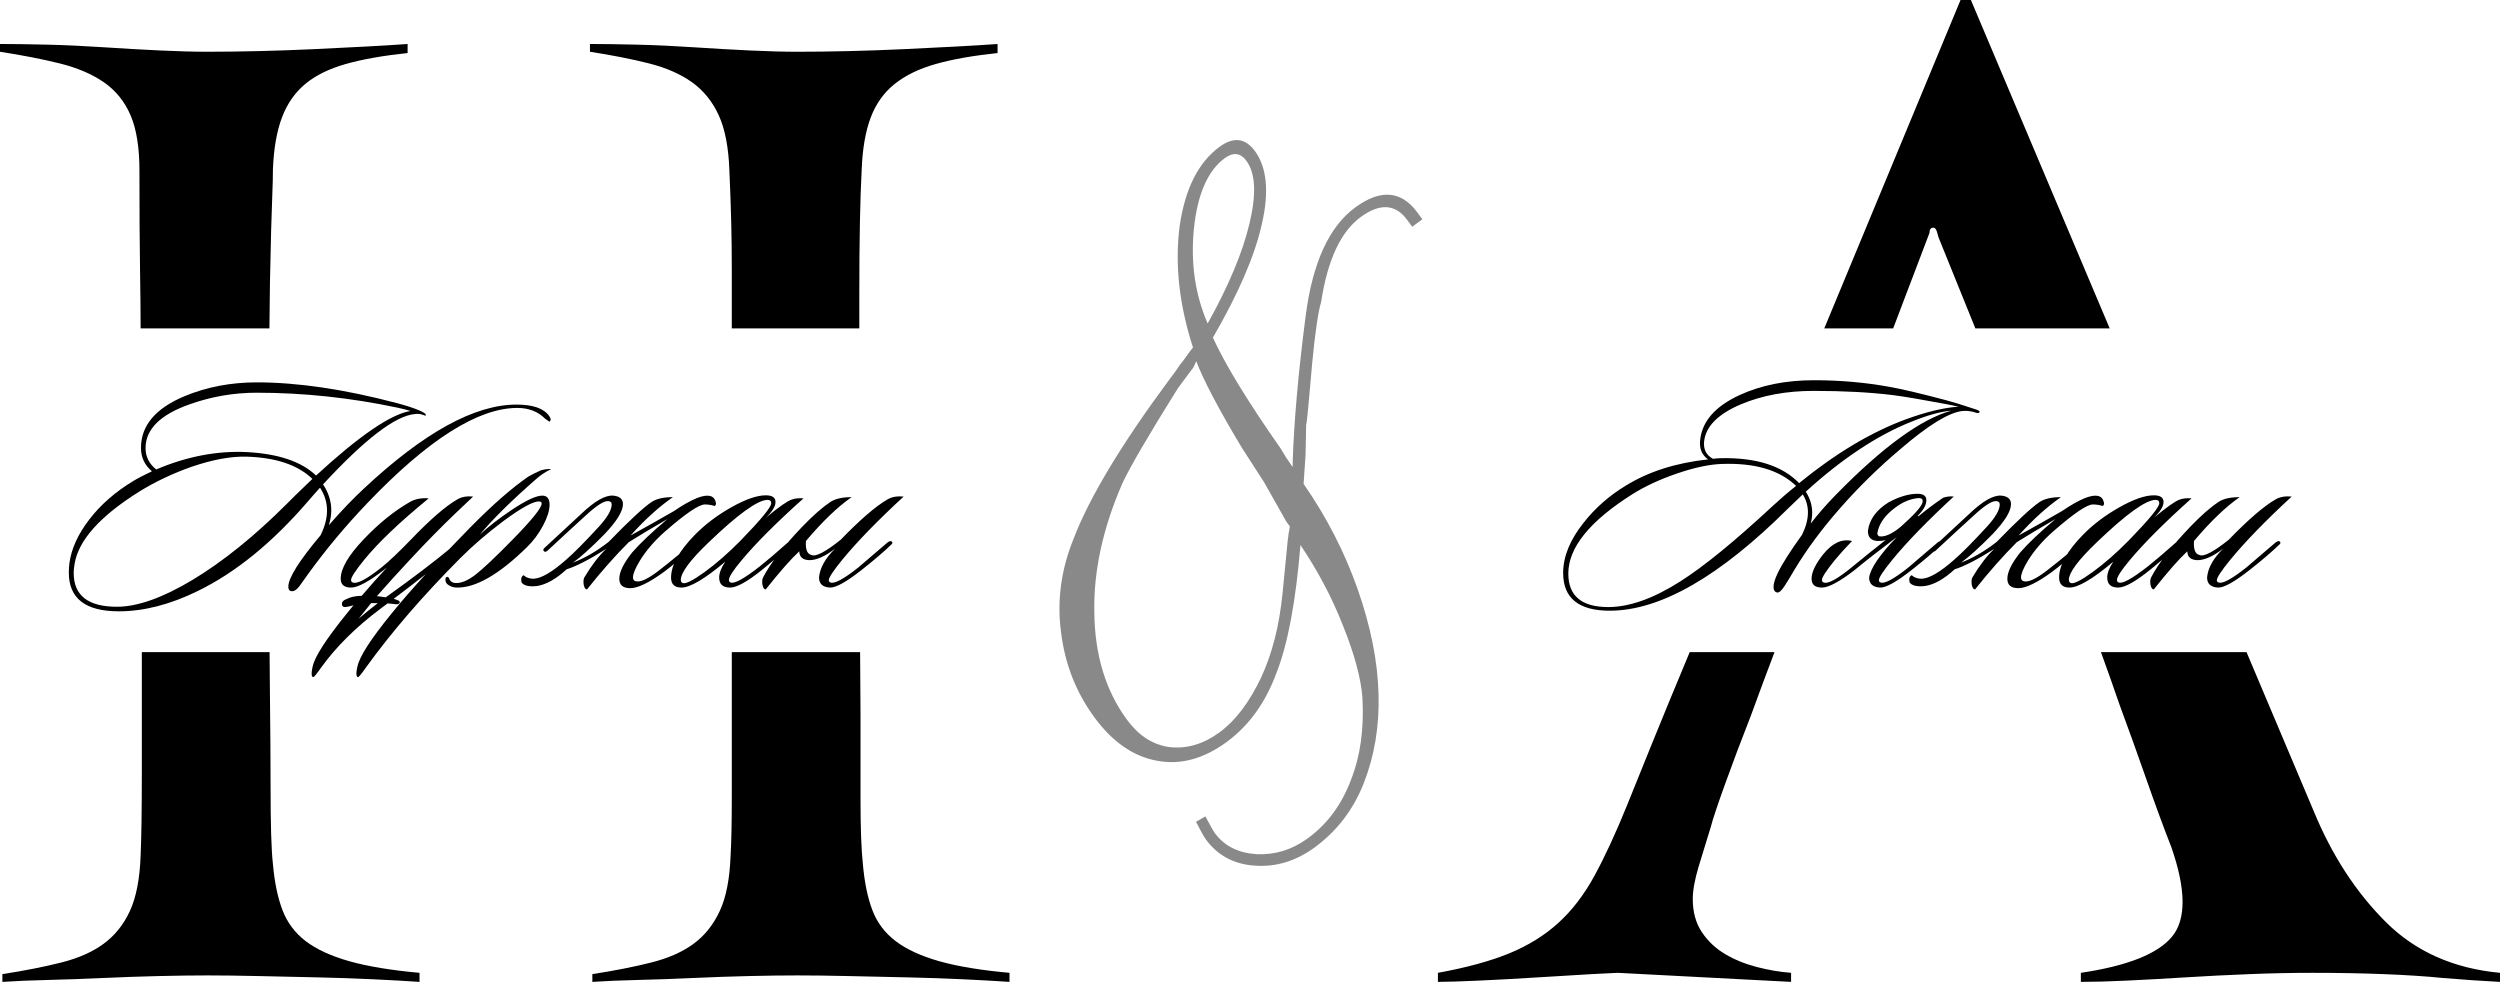
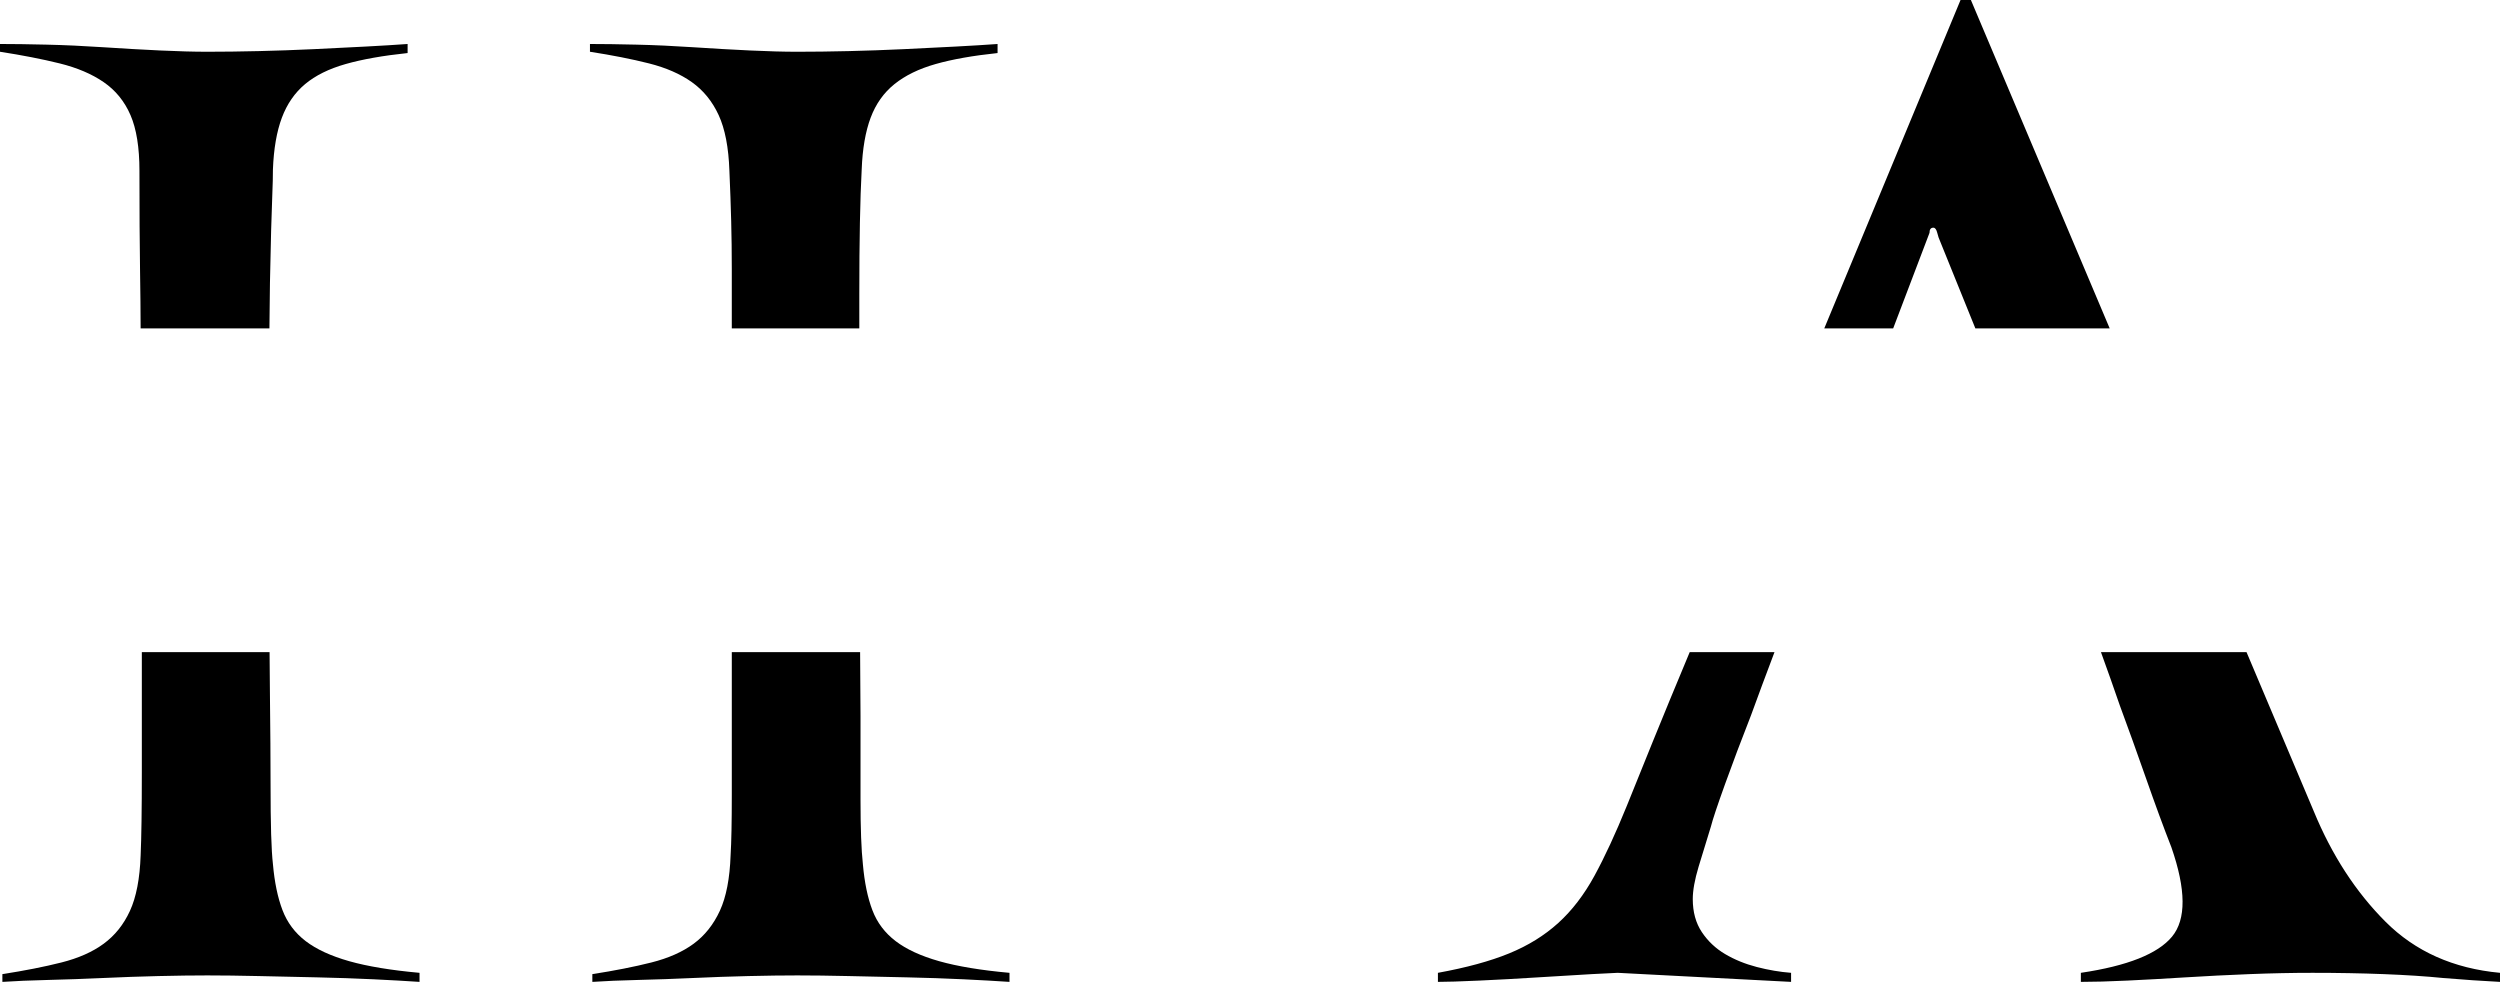
<svg xmlns="http://www.w3.org/2000/svg" xml:space="preserve" width="185.388mm" height="72.812mm" version="1.1" style="shape-rendering:geometricPrecision; text-rendering:geometricPrecision; image-rendering:optimizeQuality; fill-rule:evenodd; clip-rule:evenodd" viewBox="0 0 18666.53 7331.32">
  <defs>
    <style type="text/css"> .fil2 {fill:black} .fil0 {fill:#898989;fill-rule:nonzero} .fil1 {fill:black;fill-rule:nonzero} </style>
  </defs>
  <g id="Слой_x0020_1">
-     <path class="fil0" d="M8932.06 2696.52c-15.85,38.47 -26.23,55.68 -27.15,54.43l-110.01 147.88c-224.07,358.17 -360.96,594.81 -413.75,708.36 -146.55,335.78 -216.92,657.79 -210.19,967.31 3.59,315.67 84.34,582.35 243.5,799.14 87.81,119.6 193.46,187.76 319.11,204.81 127.22,13.98 252.17,-22.15 373.01,-110.88 119.62,-87.81 221.16,-223.73 308.97,-407.08 82.48,-177.52 136.54,-385.95 160.67,-629.93l39.01 -398.7c1.33,-8.64 2.32,-15.12 3.31,-21.61 1,-6.48 1.08,-14.21 2.4,-22.86 2.91,-11.71 4.56,-22.52 5.89,-31.16 1.32,-8.64 2.65,-17.28 3.97,-25.93l-26.52 -36.13 -166.1 -294.13 -167.08 -258.91c-177.82,-297.04 -289.7,-512.1 -339.04,-644.61zm85.09 -281.08c158.73,-285.25 262.03,-533.67 312.44,-747.08 52.31,-218.65 45.25,-374.53 -22.44,-466.73 -44.83,-61.04 -99.17,-67.15 -162.7,-20.51 -125.84,92.39 -203.68,268.42 -230.13,527.52 -24.87,256.03 8.91,490.08 102.84,706.81zm731.01 980.02l-14.58 217.79c173.96,250.01 307.3,512.6 402.85,783.75 97.04,275.82 150.61,539.44 156.73,788.06 6.53,238.71 -30.98,461.83 -112.22,667.2 -77.42,194.89 -198.98,353.18 -364.68,474.83 -138.3,101.53 -286.84,147.32 -444.39,136.43 -156.63,-9.63 -279.31,-74.87 -368.04,-195.73 -14.64,-19.93 -38.93,-63.46 -73.78,-131.82l70.28 -40.09c36.1,67.45 58.55,108.48 69.54,123.43 71.35,97.17 175,149.55 311.84,158.36 137.2,6.67 265.89,-32.21 384.24,-119.11 145.78,-107.02 254.55,-253.99 322.91,-440.32 68.55,-173.03 96.27,-375.55 84.1,-606.29 -10.88,-145.39 -58.51,-325.19 -145.05,-539.69 -82.54,-211.68 -189.93,-412.78 -317.83,-602.66 -34.91,422.55 -94.73,740.67 -179.77,956.5 -81.4,220.82 -204.94,392.05 -370.66,513.71 -171.94,126.23 -346.15,173.61 -520.17,140.31 -176.5,-31.49 -332.44,-139.41 -467.82,-323.81 -138.11,-188.14 -220.66,-399.81 -249.46,-637.53 -31.29,-235.87 1.07,-468.64 94.92,-698.61 117.82,-307.01 356.82,-704.9 716.35,-1189.37 20.67,-26.68 40.1,-52.45 57.36,-78.56 16.03,-25.18 29.81,-42.97 40.44,-54.61 46.42,-64.75 71.5,-98.5 76.47,-102.16 -103.38,-321.02 -136.79,-622.46 -99.55,-908.66 40.24,-276.88 139.01,-474.03 297.23,-590.2 104.66,-76.84 192.66,-66.67 264.92,31.76 88.73,120.86 107.27,302.81 51.32,545.22 -53.13,238.43 -175.95,520.35 -365.39,847.35 92.85,202.18 260.67,477.8 504.74,825.91 30.69,52.25 55.64,91.46 75.76,118.86l15.55 21.17 -0.59 -32.16c9.9,-302.54 41.43,-667 96.79,-1093.05 51.04,-397.96 174.36,-668.76 369.97,-812.36 189.38,-139.03 344.44,-126.32 464.27,36.89l37.5 51.08 -75.99 55.79 -37.52 -51.08c-87.81,-119.61 -203.98,-126.35 -347.25,-21.16 -148.27,108.85 -246.86,319.29 -294.89,632.58 -22.73,76.13 -44.99,228.61 -67.14,459.63 -24.52,282.6 -38.13,436.43 -44.86,458.61l-4.45 223.78z" />
    <g id="_1667074129184">
-       <path class="fil1" d="M4101.2 3148.18l-31.83 -22.73c-53.04,-53.05 -122,-79.57 -206.88,-79.57 -294.02,0 -667.61,237.19 -1120.76,711.56 -160.65,168.23 -306.91,343.28 -438.76,525.15 -22.74,31.82 -45.46,63.65 -68.2,95.47 -18.18,22.74 -34.86,34.86 -50.01,36.38 -21.23,1.51 -31.83,-9.86 -31.83,-34.1 0,-65.17 80.32,-193.23 240.97,-384.2 31.83,-65.17 47.75,-126.55 47.75,-184.14 0,-60.62 -17.43,-117.45 -52.29,-170.5 -21.22,22.73 -50.01,55.32 -86.39,97.75 -268.26,312.21 -544.85,537.27 -829.78,675.19 -204.6,100.02 -400.11,150.04 -586.52,150.04 -248.55,0 -372.83,-96.24 -372.83,-288.72 0,-22.74 1.52,-46.98 4.55,-72.75 15.15,-107.61 64.79,-215.97 148.9,-325.08 84.12,-109.13 192.1,-203.84 323.96,-284.17 34.86,-21.22 82.6,-46.23 143.22,-75.02 -54.55,-45.46 -81.84,-103.81 -81.84,-175.05 0,-166.71 109.13,-295.53 327.36,-386.46 165.2,-68.21 344.04,-102.3 536.52,-102.3 306.14,0 654.72,51.52 1045.73,154.59 74.27,19.7 131.86,38.64 172.78,56.83 34.86,15.15 49.26,27.29 43.19,36.38 -3.03,1.51 -9.09,0 -18.18,-4.55 -13.63,-4.54 -22.74,-6.82 -27.28,-6.82 -6.06,-1.52 -17.43,-1.52 -34.1,0 -145.5,12.12 -374.34,187.17 -686.55,525.14 40.92,62.14 61.38,126.55 61.38,193.23 0,36.38 -6.06,73.51 -18.19,111.4 95.48,-109.13 182.63,-200.06 261.44,-272.81 447.1,-418.3 826.75,-627.44 1138.95,-627.44 124.28,0 206.12,28.8 245.52,86.38 13.64,19.7 13.64,33.35 0,40.92zm-1036.65 -79.56c-16.66,-6.06 -49.25,-14.4 -97.75,-25.01 -351.62,-74.26 -701.71,-111.39 -1050.29,-111.39 -171.26,0 -337.97,28.8 -500.14,86.39 -219.75,77.29 -329.64,186.42 -329.64,327.36 0,63.66 26.52,116.7 79.56,159.14 228.86,-96.99 453.92,-140.19 675.19,-129.59 236.43,12.13 409.2,70.48 518.33,175.05 322.81,-297.05 557.73,-457.7 704.73,-481.95zm-732.02 506.96c-109.12,-104.58 -273.56,-159.89 -493.31,-165.96 -115.18,-3.03 -250.83,21.98 -406.93,75.02 -142.45,50.01 -273.55,112.15 -393.29,186.42 -292.5,183.38 -453.15,362.97 -481.95,538.79 -4.54,24.25 -6.82,46.98 -6.82,68.2 0,168.23 107.61,252.35 322.82,252.35 153.07,0 341,-66.69 563.79,-200.06 228.85,-137.91 464.52,-328.12 707.02,-570.61l59.1 -59.1c46.98,-45.47 90.18,-87.15 129.58,-125.04zm652.45 922.98c-3.03,9.09 -12.12,13.63 -27.29,13.63 -21.22,-3.03 -42.43,-5.3 -63.65,-6.82l-54.56 40.92c-181.87,136.4 -328.12,281.14 -438.76,434.21 -36.37,51.53 -56.83,76.53 -61.38,75.02 -6.06,0 -9.85,-4.55 -11.37,-13.64 -1.51,-6.06 -1.51,-15.91 0,-29.55 1.52,-12.12 3.8,-24.25 6.83,-36.38 15.15,-72.74 100.78,-205.35 256.89,-397.83 16.67,-19.7 32.58,-39.41 47.74,-59.1 -13.63,4.54 -28.8,8.34 -45.46,11.37 -25.77,6.06 -39.41,0 -40.92,-18.19 -1.52,-18.18 11.36,-31.83 38.64,-40.92 24.25,-13.63 60.62,-21.22 109.12,-22.73 60.62,-71.24 123.53,-141.71 188.69,-211.43l-22.74 18.18c-113.67,87.9 -195.51,131.85 -245.52,131.85 -51.53,0 -77.3,-21.97 -77.3,-65.92 0,-75.78 56.84,-173.54 170.51,-293.27 113.67,-119.73 228.85,-212.94 345.55,-279.62 39.4,-22.74 86.38,-31.83 140.94,-27.28 -216.72,177.32 -377.38,330.39 -481.95,459.21 -65.18,80.33 -97.76,130.34 -97.76,150.05 0,9.09 3.79,15.15 11.37,18.18 31.83,15.15 104.58,-22.74 218.24,-113.67 53.04,-42.43 125.04,-110.64 215.97,-204.6 143.97,-150.04 259.16,-250.07 345.54,-300.08 31.83,-19.7 71.99,-27.28 120.49,-22.74 -7.58,7.58 -53.04,50.78 -136.4,129.59 -107.61,103.06 -220.52,218.24 -338.73,345.54 -84.87,90.93 -165.96,180.35 -243.25,268.26 24.26,3.03 46.23,6.06 65.93,9.09 201.57,-143.97 366,-269.01 493.31,-375.1 13.64,-10.61 28.04,-22.74 43.2,-36.38 13.64,-9.09 23.49,-10.6 29.55,-4.54 7.58,7.57 5.31,15.91 -6.82,25 -19.7,19.7 -41.69,40.16 -65.93,61.38 -142.46,116.7 -287.19,230.37 -434.21,341 12.12,3.03 22.74,6.83 31.83,11.37 9.09,3.03 13.64,8.34 13.64,15.92zm-306.91 120.48c42.44,-36.37 90.18,-75.02 143.23,-115.94 -16.67,0 -33.35,0 -50.02,0 -31.82,39.41 -62.89,78.05 -93.21,115.94zm1436.76 -1116.22c-37.89,18.18 -71.98,40.16 -102.3,65.93 -187.93,163.68 -331.15,304.62 -429.66,422.84 62.14,-57.59 137.91,-116.7 227.34,-177.32 112.15,-75.78 191.72,-113.67 238.7,-113.67 36.37,0 54.55,22.74 54.55,68.2 0,42.44 -16.29,94.35 -48.87,155.73 -32.58,61.38 -73.12,115.56 -121.62,162.54 -207.63,203.09 -381.92,303.12 -522.88,300.08 -22.73,0 -43.95,-6.82 -63.65,-20.46 -12.13,-7.57 -18.95,-18.94 -20.46,-34.09 -1.52,-15.15 2.27,-23.49 11.37,-25.01 9.09,-1.51 15.15,4.55 18.18,18.18 9.09,16.67 23.49,25.77 43.2,27.29 42.43,3.03 92.07,-17.06 148.9,-60.24 56.84,-43.2 151.18,-132.23 283.04,-267.13 142.46,-145.49 213.69,-234.15 213.69,-265.98 0,-10.6 -6.82,-15.91 -20.46,-15.91 -43.95,0 -131.85,48.49 -263.7,145.5 -121.25,90.93 -228.86,183.38 -322.82,277.35 -280.38,281.9 -514.54,553.18 -702.47,813.86 -36.38,51.53 -56.84,76.53 -61.38,75.02 -6.06,0 -9.86,-4.55 -11.37,-13.64 -1.52,-6.06 -1.52,-15.91 0,-29.55 1.51,-12.12 3.79,-24.25 6.82,-36.38 15.15,-74.26 100.79,-206.87 256.89,-397.83 133.37,-165.2 326.6,-376.62 579.71,-634.27 169.74,-172.77 316.76,-301.59 441.04,-386.46 21.22,-12.12 51.52,-27.29 90.93,-45.47 33.34,-9.09 59.1,-12.12 77.29,-9.09zm916.17 313.73c66.69,-45.47 124.27,-78.05 172.77,-97.76 81.84,-31.83 128.82,-21.22 140.94,31.83 3.03,13.64 0,22.74 -9.09,27.28 -24.25,-7.57 -48.49,-11.36 -72.75,-11.36 -43.95,0 -143.22,67.44 -297.81,202.32 -77.29,68.2 -139.43,140.19 -186.42,215.97 -34.86,57.59 -52.29,99.27 -52.29,125.04 0,16.67 6.06,26.52 18.18,29.55 34.86,10.61 93.21,-15.91 175.06,-79.56 100.02,-77.3 185.65,-148.53 256.89,-213.7 15.15,-13.63 25,-16.66 29.55,-9.09 6.06,10.61 2.28,21.23 -11.37,31.83 -103.06,93.96 -182.63,161.41 -238.7,202.33 -110.64,80.32 -194,120.48 -250.07,120.48 -54.56,0 -81.84,-23.49 -81.84,-70.47 0,-50.01 31.83,-115.19 95.48,-195.51 59.1,-68.21 147.01,-151.56 263.7,-250.07 -118.21,68.2 -214.45,125.79 -288.72,172.77 -103.06,103.07 -206.88,220.52 -311.45,352.37 -12.12,0 -20.46,-12.12 -25,-36.37 -3.03,-22.74 -1.52,-40.16 4.54,-52.29 53.05,-89.42 107.61,-160.65 163.69,-213.7 -124.28,78.81 -222.79,129.59 -295.54,152.32 -78.81,72.75 -153.07,114.42 -222.78,125.04 -59.11,6.06 -97,-3.03 -113.67,-27.29 -6.06,-24.25 -2.28,-41.68 11.37,-52.29 4.54,-1.51 11.37,2.28 20.46,11.37 18.18,9.09 37.12,13.64 56.83,13.64 57.59,-1.52 139.43,-49.26 245.52,-143.22 56.08,-48.5 137.16,-130.34 243.25,-245.53 63.66,-69.71 95.48,-125.03 95.48,-165.95 0,-16.67 -9.86,-25.01 -29.56,-25.01 -31.82,0 -86.38,35.61 -163.68,106.85 -63.66,57.58 -159.89,146.25 -288.72,265.98 -12.12,7.57 -20.46,7.57 -25,0 -6.06,-6.06 -4.55,-13.64 4.54,-22.74l275.08 -254.61c100.02,-95.48 179.59,-140.95 238.7,-136.4 48.49,4.54 72.74,25.77 72.74,63.66 0,53.04 -46.22,128.07 -138.67,225.06 -98.51,100.02 -176.57,170.5 -234.15,211.42 87.9,-33.34 176.56,-84.87 265.98,-154.59 154.59,-159.13 261.44,-258.4 320.54,-297.81 36.37,-24.25 89.41,-36.37 159.13,-36.37 -104.57,72.75 -209.91,168.23 -315.99,286.44 107.61,-59.1 215.21,-119.73 322.82,-181.86zm968.45 -95.48c-201.58,180.35 -355.4,334.19 -461.5,461.49 -63.66,75.78 -95.48,125.04 -95.48,147.77 0,9.09 3.8,15.15 11.37,18.18 27.29,13.64 100.79,-26.52 220.52,-120.48 50.01,-39.41 122,-100.79 215.97,-184.14 12.12,-12.12 21.22,-12.89 27.28,-2.28 4.55,9.09 0.77,18.94 -11.36,29.55 -75.78,66.69 -146.26,126.55 -211.43,179.6 -112.15,90.93 -193.23,136.39 -243.24,136.39 -54.56,0 -81.85,-25 -81.85,-75.01 0,-33.35 15.16,-72.75 45.47,-118.22 -153.07,128.82 -262.19,193.23 -327.36,193.23 -51.53,0 -77.3,-25 -77.3,-75.01 0,-90.93 59.1,-197.03 177.32,-318.27 77.3,-78.82 168.6,-147.77 273.94,-206.88 105.33,-59.11 190.57,-88.67 255.75,-88.67 48.49,0 72.75,16.67 72.75,50.01 0,31.83 -23.49,70.47 -70.47,115.94 95.47,-78.81 159.13,-123.52 190.96,-134.13 25.77,-9.09 55.32,-12.12 88.67,-9.09zm-268.27 11.37c-72.74,0 -219,105.33 -438.75,315.99 -139.43,133.37 -209.15,227.34 -209.15,281.9 0,10.61 4.55,18.18 13.64,22.74 21.22,9.09 75.4,-17.81 162.54,-80.7 87.15,-62.9 177.71,-142.09 271.67,-237.57 151.56,-156.11 227.34,-248.56 227.34,-277.36 0,-16.66 -9.09,-25 -27.29,-25zm286.45 306.9c-4.55,62.14 9.09,96.99 40.92,104.58 31.83,15.15 104.58,-22.74 218.24,-113.67 145.5,-150.04 261.43,-250.07 347.82,-300.08 31.83,-19.7 72.75,-27.28 122.76,-22.74 -195.51,180.35 -348.57,337.97 -459.21,472.85 -66.69,81.85 -100.03,132.62 -100.03,152.32 0,7.57 3.8,12.88 11.37,15.91 28.8,13.64 98.51,-23.49 209.15,-111.39 3.03,-3.03 76.53,-65.93 220.52,-188.69 13.63,-9.09 23.49,-10.6 29.55,-4.54 7.57,7.57 5.31,15.91 -6.83,25 -53.04,51.53 -125.79,113.67 -218.23,186.42 -113.67,89.42 -192.48,133.37 -236.44,131.85 -54.55,-3.03 -81.84,-28.03 -81.84,-75.01 6.06,-71.24 46.23,-143.22 120.49,-215.97 -72.75,56.07 -135.65,84.87 -188.69,86.38 -51.53,0 -78.05,-21.97 -79.56,-65.92 -62.15,57.58 -145.5,152.31 -250.07,284.16 -12.12,0 -20.46,-12.12 -25.01,-36.37 -3.03,-22.74 -1.51,-40.16 4.55,-52.29 56.07,-107.61 153.83,-234.16 293.26,-379.66 80.33,-83.35 150.05,-144.73 209.15,-184.14 36.38,-24.25 89.42,-36.37 159.14,-36.37 -104.58,72.75 -218.24,181.86 -341,327.36z" />
      <path class="fil2" d="M7537.47 7331.32c-94.93,-6.44 -209.13,-12.88 -342.6,-19.32 -133.49,-6.43 -274.4,-11.27 -422.71,-14.49 -148.31,-3.21 -293.67,-6.43 -436.05,-9.66 -142.38,-3.22 -269.94,-4.83 -382.66,-4.83 -106.79,0 -228.4,1.61 -364.86,4.83 -136.45,3.22 -274.39,8.06 -413.81,14.49 -139.41,6.44 -275.86,11.27 -409.35,14.49 -133.48,3.22 -247.68,8.05 -342.6,14.49l0 -57.96c166.12,-25.76 312.94,-54.73 440.49,-86.93 127.55,-32.19 232.85,-78.88 315.92,-140.06 83.05,-61.17 148.3,-143.27 195.78,-246.31 47.45,-103.03 74.16,-241.48 80.08,-415.34 5.94,-96.59 8.91,-246.32 8.91,-449.15 0,-202.85 0,-426.62 0,-671.31l0 -394.97 958.09 0 2.99 477.07c0,206.06 0,413.73 0,626.23 0,212.5 5.94,371.87 17.8,481.35 11.86,135.23 35.59,249.53 71.19,342.9 35.6,93.38 93.44,169.04 173.54,230.21 80.09,61.17 188.36,111.08 324.81,149.71 136.45,38.63 311.47,67.61 525.04,86.93l0 67.61zm-5524.66 -2462.03c0.71,120.6 1.64,231.33 2.82,332.18 2.97,254.36 4.45,465.25 4.45,632.68 0,167.43 1.49,299.44 4.44,396.03 2.97,96.59 7.42,170.64 13.35,222.16 11.87,135.23 35.6,249.53 71.2,342.9 35.59,93.38 93.44,170.65 173.53,231.83 80.1,61.17 188.37,111.08 324.81,149.71 136.46,38.63 311.47,67.61 525.05,86.93l0 67.61c-94.93,-6.44 -209.13,-12.88 -342.61,-19.32 -133.49,-6.43 -274.39,-11.27 -422.7,-14.49 -148.32,-3.21 -293.67,-6.43 -436.05,-9.66 -142.38,-3.22 -269.94,-4.83 -382.66,-4.83 -106.79,0 -228.41,1.61 -364.86,4.83 -136.45,3.22 -274.39,8.06 -413.81,14.49 -139.41,6.44 -275.87,11.27 -409.35,14.49 -133.48,3.22 -247.68,8.05 -342.61,14.49l0 -57.96c166.12,-25.76 312.95,-54.73 440.5,-86.93 127.55,-32.19 232.85,-78.88 315.91,-140.06 83.06,-61.17 148.31,-141.67 195.78,-244.69 47.46,-103.03 74.16,-241.48 80.09,-415.34 5.94,-133.62 8.9,-341.29 8.9,-621.41 0,-278.51 0,-577.94 0,-895.08l0 -0.55 953.83 0zm-962.8 -2417.3c-0.33,-126.45 -1.79,-272.46 -4.38,-438.05 -2.96,-189.97 -4.44,-436.27 -4.44,-738.93 0,-173.87 -22.25,-312.32 -66.75,-415.35 -44.49,-103.02 -111.23,-185.13 -200.23,-246.31 -88.99,-61.18 -198.74,-107.86 -329.26,-140.06 -130.52,-32.2 -278.83,-61.18 -444.95,-86.93l0 -57.96c94.93,0 210.61,1.61 347.07,4.83 136.44,3.22 277.35,9.66 422.69,19.32 145.35,9.66 286.26,17.7 422.7,24.15 136.45,6.43 255.11,9.66 355.97,9.66 118.65,0 246.2,-1.61 382.66,-4.83 136.45,-3.21 272.91,-8.05 409.35,-14.48 136.45,-6.44 265.49,-12.89 387.11,-19.32 121.62,-6.44 226.92,-12.88 315.91,-19.32l0 67.61c-183.91,19.32 -338.15,46.69 -462.75,82.11 -124.58,35.41 -225.44,85.31 -302.56,149.71 -77.13,64.39 -134.97,148.1 -173.54,251.14 -38.56,103.03 -60.81,231.82 -66.75,386.36 0,51.52 -1.47,112.69 -4.44,183.53 -2.97,70.83 -5.94,160.99 -8.91,270.46 -2.95,109.47 -5.92,241.48 -8.89,396.03 -1.88,97.97 -3.16,210.18 -3.85,336.62l-961.77 0zm4413.99 0l0 -46.85c0,-141.67 0,-273.68 0,-396.03 0,-122.35 -1.49,-241.48 -4.45,-357.38 -2.97,-115.91 -7.42,-241.48 -13.35,-376.71 -5.93,-173.87 -32.62,-312.32 -80.1,-415.35 -47.45,-103.02 -114.2,-185.13 -200.22,-246.31 -86.02,-61.18 -192.81,-107.86 -320.36,-140.06 -127.55,-32.2 -274.39,-61.18 -440.5,-86.93l0 -57.96c94.93,0 210.61,1.61 347.06,4.83 136.44,3.22 277.35,9.66 422.69,19.32 145.35,9.66 286.26,17.7 422.7,24.15 136.46,6.43 255.12,9.66 355.97,9.66 118.66,0 246.21,-1.61 382.66,-4.83 136.45,-3.21 272.91,-8.05 409.35,-14.48 136.46,-6.44 265.5,-12.89 387.11,-19.32 121.62,-6.44 226.93,-12.88 315.92,-19.32l0 67.61c-183.92,19.32 -338.16,46.69 -462.75,82.11 -124.59,35.41 -226.93,85.31 -307.02,149.71 -80.09,64.39 -139.42,148.1 -177.99,251.14 -38.55,103.03 -60.81,231.82 -66.73,386.36 -5.94,109.48 -10.39,241.48 -13.35,396.03 -2.97,154.55 -4.45,334.85 -4.45,540.91l0 249.7 -952.19 0z" />
    </g>
    <g id="_1667074133168">
      <path class="fil2" d="M18666.53 7331.32c-128.79,-6.44 -270.46,-16.1 -425.01,-28.98 -128.79,-12.88 -276.89,-22.53 -444.32,-28.98 -167.43,-6.43 -344.52,-9.66 -531.25,-9.66 -148.11,0 -304.27,3.22 -468.47,9.66 -164.2,6.44 -323.58,14.49 -478.13,24.15 -154.55,9.67 -299.43,17.71 -434.66,24.16 -135.23,6.43 -251.14,9.66 -347.73,9.66l0 -67.61c347.73,-51.51 574.72,-141.67 680.98,-270.46 106.25,-128.79 104.64,-350.95 -4.83,-666.48 -57.96,-148.11 -120.74,-318.75 -188.36,-511.94 -67.61,-193.18 -133.61,-376.71 -198.01,-550.57 -45.25,-131.66 -91.82,-263.32 -139.71,-394.97l1086.9 0 501.69 1187.02c135.23,328.42 313.93,603.7 536.09,825.86 222.16,222.16 507.1,349.34 854.84,381.54l0 67.61zm-5417.11 -2462.03c-63.21,166.79 -121.72,324.2 -175.56,472.24 -70.83,180.3 -135.23,350.95 -193.18,511.94 -57.96,160.98 -93.37,267.23 -106.25,318.75 -32.2,103.02 -62.79,202.84 -91.77,299.43 -28.98,96.6 -43.47,177.09 -43.47,241.48 0,96.59 22.54,178.69 67.61,246.32 45.08,67.61 103.03,122.35 173.87,164.2 70.83,41.86 149.71,74.06 236.65,96.59 86.93,22.53 172.26,37.02 255.97,43.47l0 67.61 -1294.33 -67.61c-12.88,0 -77.27,3.22 -193.18,9.66 -115.91,6.44 -249.53,14.49 -400.85,24.15 -151.34,9.67 -297.83,17.71 -439.5,24.16 -141.67,6.43 -244.69,9.66 -309.09,9.66l0 -67.61c212.5,-38.63 389.59,-86.93 531.25,-144.89 141.67,-57.96 264.02,-133.61 367.05,-226.99 103.03,-93.37 193.18,-210.89 270.46,-352.55 77.27,-141.67 157.76,-315.54 241.47,-521.6 38.64,-96.59 103.03,-255.97 193.19,-478.13 78.71,-193.97 170.91,-417.39 276.62,-670.26l633.03 0zm371.71 -2417.3c311.04,-750.84 650.21,-1568.16 1017.51,-2451.98l77.28 0 1036.33 2451.98 -1002.94 0 -265.21 -655.38c-6.43,-12.88 -12.88,-32.19 -19.31,-57.95 -6.44,-25.77 -16.1,-38.64 -28.98,-38.64 -19.32,0 -28.98,12.88 -28.98,38.64l-271.23 713.33 -514.47 0z" />
-       <path class="fil1" d="M14781.27 3075.44c-4.55,9.1 -12.89,11.37 -25.01,6.83 -34.86,-12.12 -68.96,-16.67 -102.3,-13.64 -101.54,10.61 -256.13,105.33 -463.76,284.17 -163.68,137.91 -314.48,285.68 -452.39,443.3 -133.37,151.56 -246.28,303.87 -338.74,456.94 -22.73,39.41 -46.6,78.81 -71.61,118.22 -25,39.41 -45.09,56.84 -60.24,52.29 -16.67,-4.55 -25,-18.18 -25,-40.92 0,-25.77 10.6,-60.62 31.82,-104.58 31.83,-66.69 92.45,-162.17 181.87,-286.44 28.8,-59.11 43.2,-114.43 43.2,-165.96 0,-48.5 -12.89,-93.21 -38.65,-134.13 -24.25,22.74 -59.86,56.83 -106.84,102.3 -512.26,510.74 -957.09,766.12 -1334.46,766.12 -231.89,0 -347.82,-93.96 -347.82,-281.9 0,-122.76 51.52,-248.55 154.59,-377.37 86.38,-109.13 190.96,-200.81 313.72,-275.08 169.74,-104.58 374.35,-169.74 613.81,-195.51 -46.98,-33.34 -66.69,-81.84 -59.1,-145.5 15.15,-139.43 112.9,-250.83 293.26,-334.19 160.65,-74.26 346.31,-111.39 556.97,-111.39 195.51,0 384.2,16.67 566.06,50.01 93.97,16.67 234.92,50.02 422.85,100.03 36.37,9.09 109.87,31.83 220.51,68.2 18.18,6.06 27.29,12.12 27.29,18.18zm-211.43 -9.09c-78.81,6.06 -179.6,34.1 -302.36,84.12 -253.1,101.54 -514.53,275.08 -784.31,520.6 31.83,50.01 47.75,102.3 47.75,156.86 0,27.28 -3.8,54.55 -11.37,81.84 56.07,-72.75 118.97,-144.74 188.68,-215.97 348.58,-356.17 635.79,-565.31 861.6,-627.45zm54.56 -29.55c-18.18,-4.54 -46.98,-10.61 -86.39,-18.18 -184.89,-34.86 -319.02,-57.59 -402.38,-68.21 -171.26,-21.22 -369.04,-31.82 -593.35,-31.82 -203.08,0 -384.19,33.34 -543.33,100.02 -171.26,72.75 -262.95,165.2 -275.07,277.35 -6.06,59.1 15.91,102.3 65.92,129.59 27.29,-3.04 48.5,-4.55 63.66,-4.55 262.19,-4.55 455.43,57.59 579.71,186.42 271.29,-221.27 535.76,-379.65 793.4,-475.13 157.62,-57.59 290.24,-89.42 397.84,-95.48zm-1213.98 591.07c-122.76,-118.22 -307.65,-172.77 -554.69,-163.68 -92.45,3.03 -203.09,26.52 -331.91,70.47 -128.82,43.95 -240.21,95.48 -334.19,154.59 -319.78,201.57 -479.67,399.35 -479.67,593.35 0,166.71 99.27,250.06 297.81,250.06 159.14,0 339.48,-64.41 541.06,-193.23 175.8,-112.15 402.38,-297.05 679.73,-554.69 62.14,-57.59 122.76,-109.88 181.86,-156.86zm668.36 404.66c-16.67,4.54 -34.1,6.82 -52.29,6.82 -53.04,0 -79.56,-25 -79.56,-75.02 10.61,-84.87 62.14,-156.1 154.59,-213.69 78.81,-42.44 150.8,-63.66 215.97,-63.66 43.95,0 65.93,15.92 65.93,47.75 0,34.86 -21.23,73.5 -63.66,115.93l4.54 4.55c50.02,-42.44 111.4,-88.66 184.15,-138.68 25.76,-9.09 52.29,-12.12 79.56,-9.09 -195.51,180.35 -348.58,337.97 -459.22,472.85 -66.69,81.85 -100.02,132.62 -100.02,152.32 0,7.57 3.79,12.88 11.37,15.91 28.8,13.64 98.51,-23.49 209.15,-111.39 3.03,-3.03 76.53,-65.93 220.51,-188.69 13.64,-9.09 23.49,-10.6 29.55,-4.54 7.58,7.57 5.31,15.91 -6.82,25 -53.04,51.53 -125.79,113.67 -218.24,186.42 -113.67,89.42 -192.48,133.37 -236.43,131.85 -54.56,-3.03 -81.84,-28.03 -81.84,-75.01 10.61,-69.72 79.56,-170.51 206.88,-302.36 -136.4,103.06 -240.98,184.89 -313.73,245.52 -113.67,87.9 -195.51,131.85 -245.52,131.85 -51.53,0 -77.29,-21.97 -77.29,-65.92 0,-48.5 28.79,-109.13 86.38,-181.87 68.21,-84.87 140.19,-118.21 215.97,-100.02 -48.49,50.01 -90.93,96.99 -127.3,140.94 -65.18,80.33 -97.76,130.34 -97.76,150.05 0,9.09 3.79,15.15 11.37,18.18 31.83,15.15 105.33,-25 220.52,-120.48 84.87,-69.72 165.96,-134.88 243.24,-195.51zm140.95 -125.04c90.93,-81.84 136.39,-137.16 136.39,-165.96 0,-15.15 -9.85,-22.74 -29.55,-22.74 -60.62,4.55 -119.73,28.8 -177.32,72.75 -75.78,56.07 -119.73,118.97 -131.85,188.69 0,12.12 5.31,20.46 15.92,25 25.76,3.03 55.69,-4.92 89.79,-23.86 34.1,-18.95 66.3,-43.58 96.62,-73.89zm1175.32 -90.93c66.69,-45.47 124.27,-78.05 172.77,-97.76 81.84,-31.83 128.82,-21.22 140.94,31.83 3.03,13.64 0,22.74 -9.09,27.28 -24.25,-7.57 -48.49,-11.36 -72.75,-11.36 -43.95,0 -143.22,67.44 -297.81,202.32 -77.29,68.2 -139.43,140.19 -186.42,215.97 -34.86,57.59 -52.29,99.27 -52.29,125.04 0,16.67 6.06,26.52 18.18,29.55 34.86,10.61 93.21,-15.91 175.06,-79.56 100.02,-77.3 185.65,-148.53 256.89,-213.7 15.15,-13.63 25,-16.66 29.55,-9.09 6.06,10.61 2.28,21.23 -11.37,31.83 -103.06,93.96 -182.63,161.41 -238.7,202.33 -110.64,80.32 -194,120.48 -250.07,120.48 -54.56,0 -81.84,-23.49 -81.84,-70.47 0,-50.01 31.83,-115.19 95.48,-195.51 59.1,-68.21 147.01,-151.56 263.7,-250.07 -118.21,68.2 -214.45,125.79 -288.72,172.77 -103.06,103.07 -206.88,220.52 -311.45,352.37 -12.12,0 -20.46,-12.12 -25,-36.37 -3.03,-22.74 -1.52,-40.16 4.54,-52.29 53.05,-89.42 107.61,-160.65 163.69,-213.7 -124.28,78.81 -222.79,129.59 -295.54,152.32 -78.81,72.75 -153.07,114.42 -222.78,125.04 -59.11,6.06 -97,-3.03 -113.67,-27.29 -6.06,-24.25 -2.28,-41.68 11.37,-52.29 4.54,-1.51 11.37,2.28 20.46,11.37 18.18,9.09 37.12,13.64 56.83,13.64 57.59,-1.52 139.43,-49.26 245.52,-143.22 56.08,-48.5 137.16,-130.34 243.25,-245.53 63.66,-69.71 95.48,-125.03 95.48,-165.95 0,-16.67 -9.86,-25.01 -29.56,-25.01 -31.82,0 -86.38,35.61 -163.68,106.85 -63.66,57.58 -159.89,146.25 -288.72,265.98 -12.12,7.57 -20.46,7.57 -25,0 -6.06,-6.06 -4.55,-13.64 4.54,-22.74l275.08 -254.61c100.02,-95.48 179.59,-140.95 238.7,-136.4 48.49,4.54 72.74,25.77 72.74,63.66 0,53.04 -46.22,128.07 -138.67,225.06 -98.51,100.02 -176.57,170.5 -234.15,211.42 87.9,-33.34 176.56,-84.87 265.98,-154.59 154.59,-159.13 261.44,-258.4 320.54,-297.81 36.37,-24.25 89.41,-36.37 159.13,-36.37 -104.57,72.75 -209.91,168.23 -315.99,286.44 107.61,-59.1 215.21,-119.73 322.82,-181.86zm968.45 -95.48c-201.58,180.35 -355.4,334.19 -461.5,461.49 -63.66,75.78 -95.48,125.04 -95.48,147.77 0,9.09 3.8,15.15 11.37,18.18 27.29,13.64 100.79,-26.52 220.52,-120.48 50.01,-39.41 122,-100.79 215.97,-184.14 12.12,-12.12 21.22,-12.89 27.28,-2.28 4.55,9.09 0.77,18.94 -11.36,29.55 -75.78,66.69 -146.26,126.55 -211.43,179.6 -112.15,90.93 -193.23,136.39 -243.24,136.39 -54.56,0 -81.85,-25 -81.85,-75.01 0,-33.35 15.16,-72.75 45.47,-118.22 -153.07,128.82 -262.19,193.23 -327.36,193.23 -51.53,0 -77.3,-25 -77.3,-75.01 0,-90.93 59.1,-197.03 177.32,-318.27 77.3,-78.82 168.6,-147.77 273.94,-206.88 105.33,-59.11 190.57,-88.67 255.75,-88.67 48.49,0 72.75,16.67 72.75,50.01 0,31.83 -23.49,70.47 -70.47,115.94 95.47,-78.81 159.13,-123.52 190.96,-134.13 25.77,-9.09 55.32,-12.12 88.67,-9.09zm-268.27 11.37c-72.74,0 -219,105.33 -438.75,315.99 -139.43,133.37 -209.15,227.34 -209.15,281.9 0,10.61 4.55,18.18 13.64,22.74 21.22,9.09 75.4,-17.81 162.54,-80.7 87.15,-62.9 177.71,-142.09 271.67,-237.57 151.56,-156.11 227.34,-248.56 227.34,-277.36 0,-16.66 -9.09,-25 -27.29,-25zm286.45 306.9c-4.55,62.14 9.09,96.99 40.92,104.58 31.83,15.15 104.58,-22.74 218.24,-113.67 145.5,-150.04 261.43,-250.07 347.82,-300.08 31.83,-19.7 72.75,-27.28 122.76,-22.74 -195.51,180.35 -348.57,337.97 -459.21,472.85 -66.69,81.85 -100.03,132.62 -100.03,152.32 0,7.57 3.8,12.88 11.37,15.91 28.8,13.64 98.51,-23.49 209.15,-111.39 3.03,-3.03 76.53,-65.93 220.52,-188.69 13.63,-9.09 23.49,-10.6 29.55,-4.54 7.57,7.57 5.31,15.91 -6.83,25 -53.04,51.53 -125.79,113.67 -218.23,186.42 -113.67,89.42 -192.48,133.37 -236.44,131.85 -54.55,-3.03 -81.84,-28.03 -81.84,-75.01 6.06,-71.24 46.23,-143.22 120.49,-215.97 -72.75,56.07 -135.65,84.87 -188.69,86.38 -51.53,0 -78.05,-21.97 -79.56,-65.92 -62.15,57.58 -145.5,152.31 -250.07,284.16 -12.12,0 -20.46,-12.12 -25.01,-36.37 -3.03,-22.74 -1.51,-40.16 4.55,-52.29 56.07,-107.61 153.83,-234.16 293.26,-379.66 80.33,-83.35 150.05,-144.73 209.15,-184.14 36.38,-24.25 89.42,-36.37 159.14,-36.37 -104.58,72.75 -218.24,181.86 -341,327.36z" />
    </g>
  </g>
</svg>